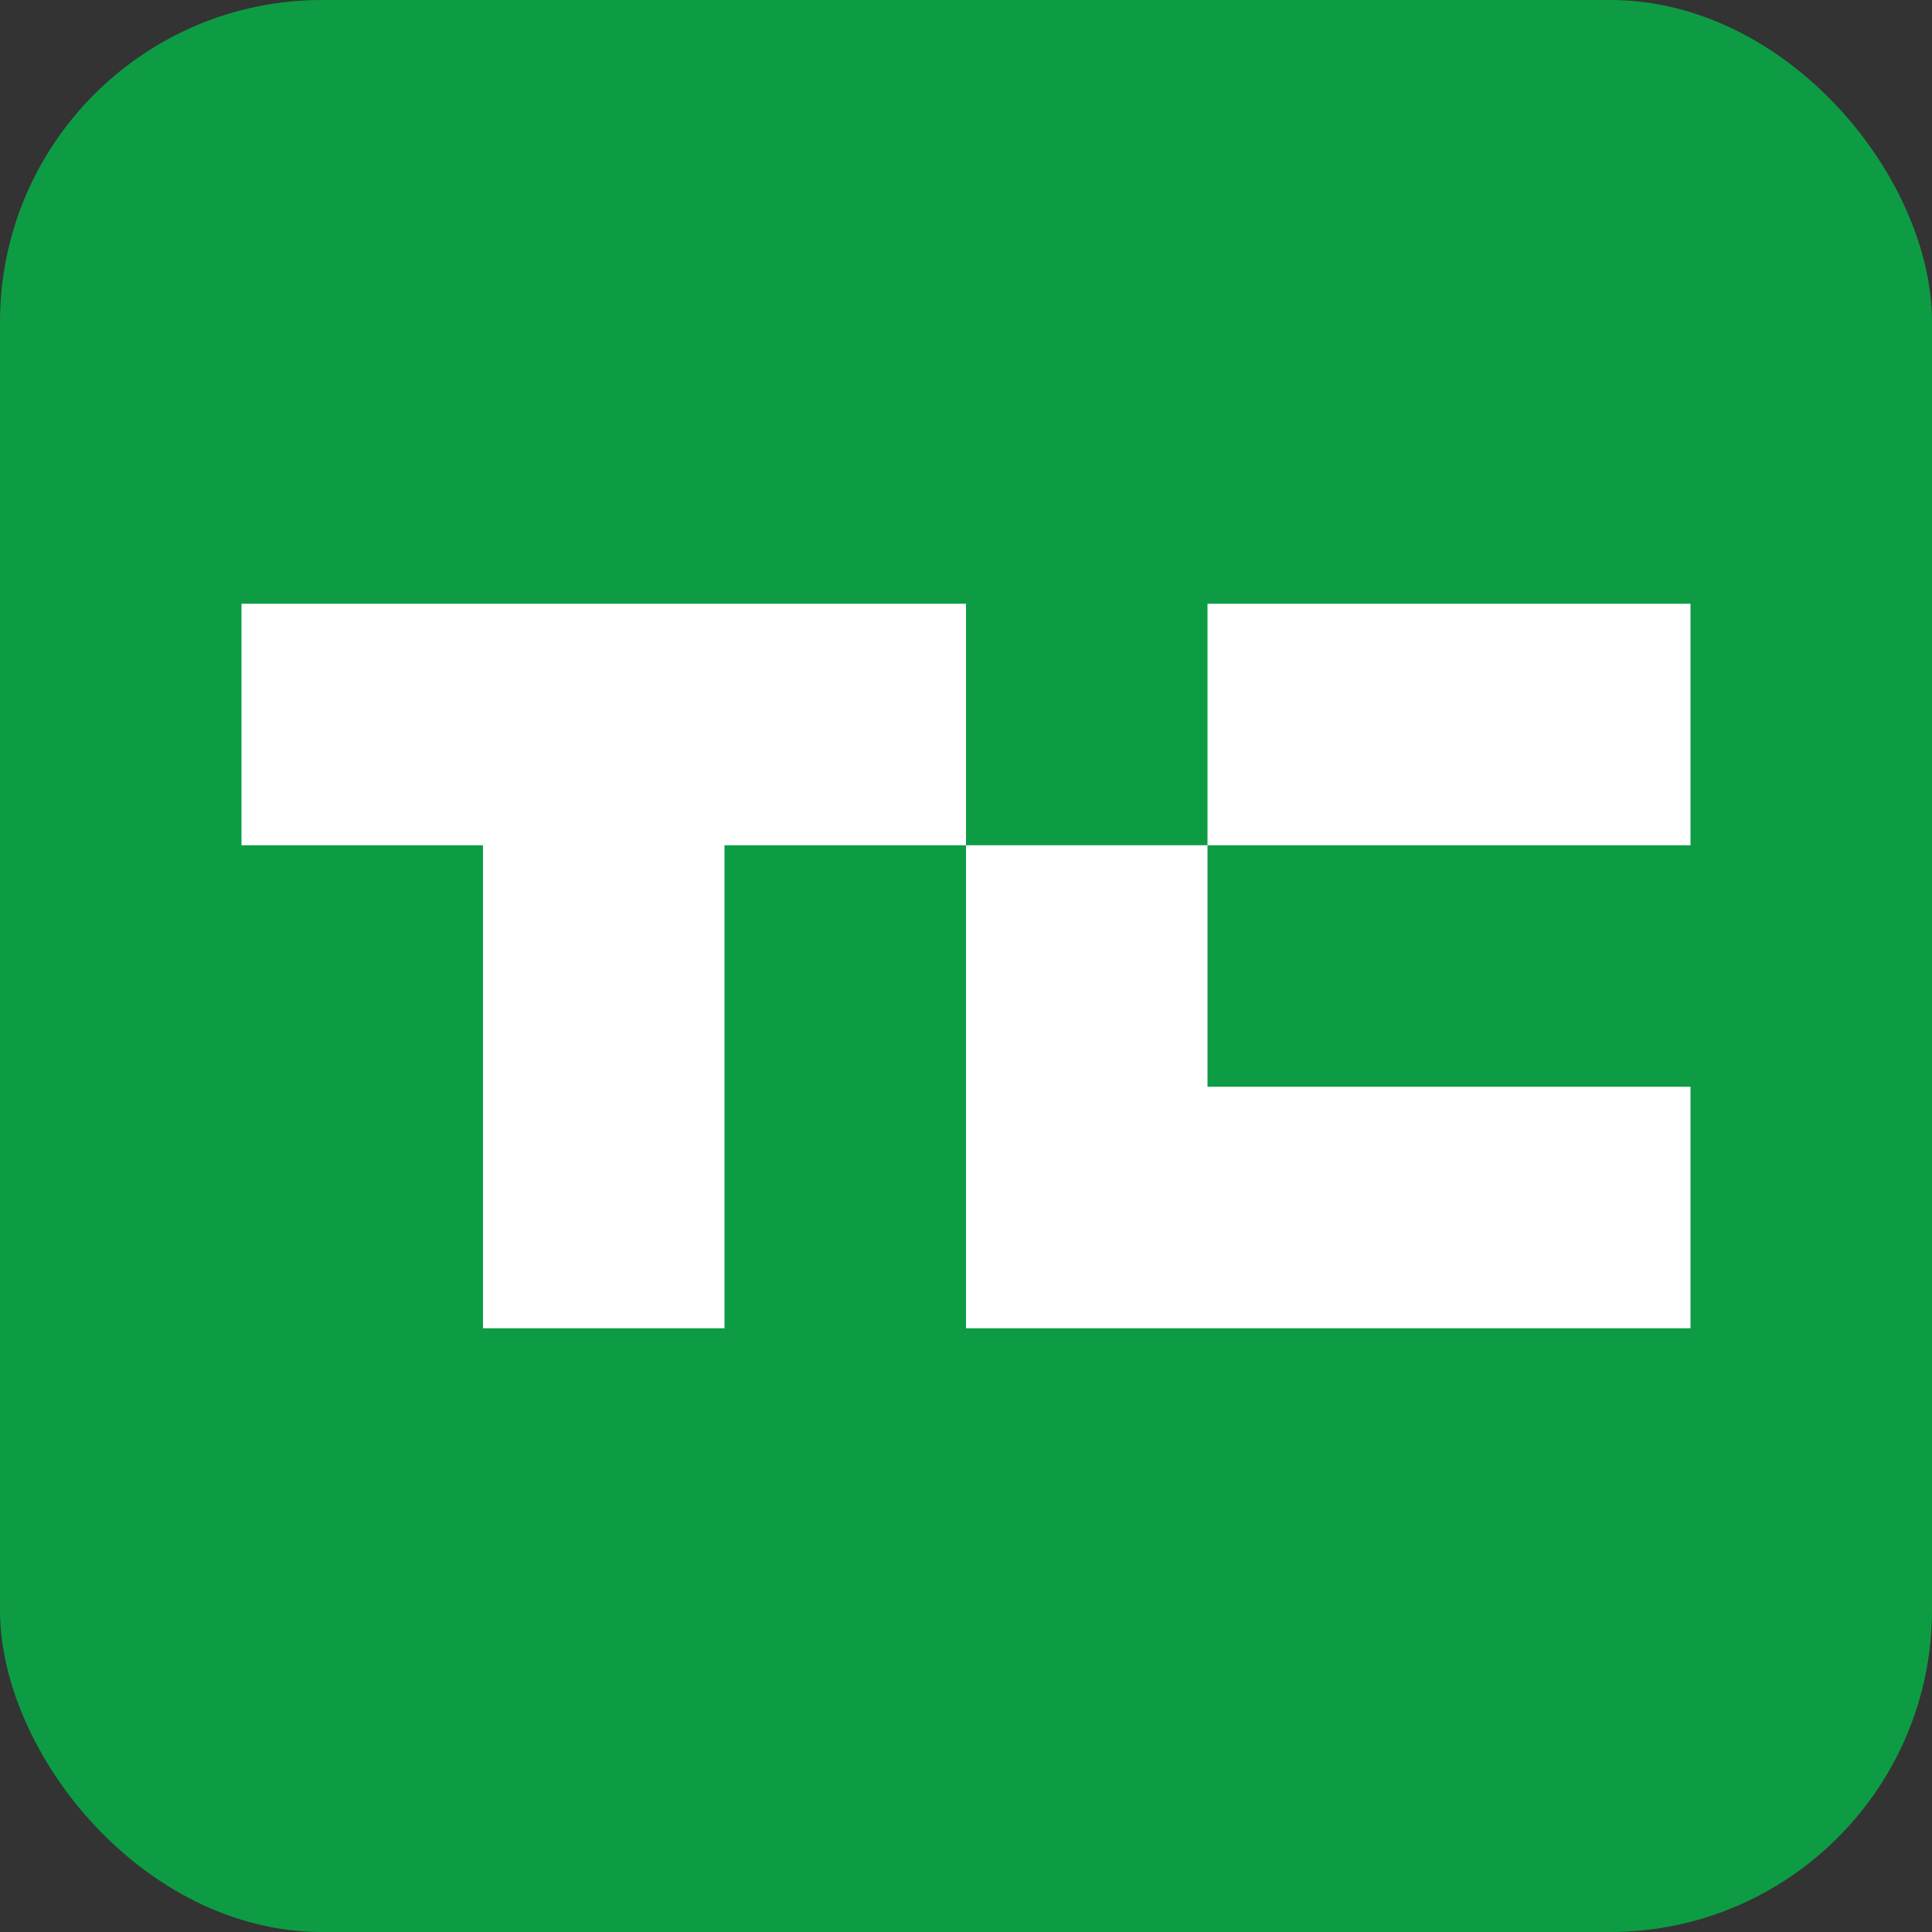
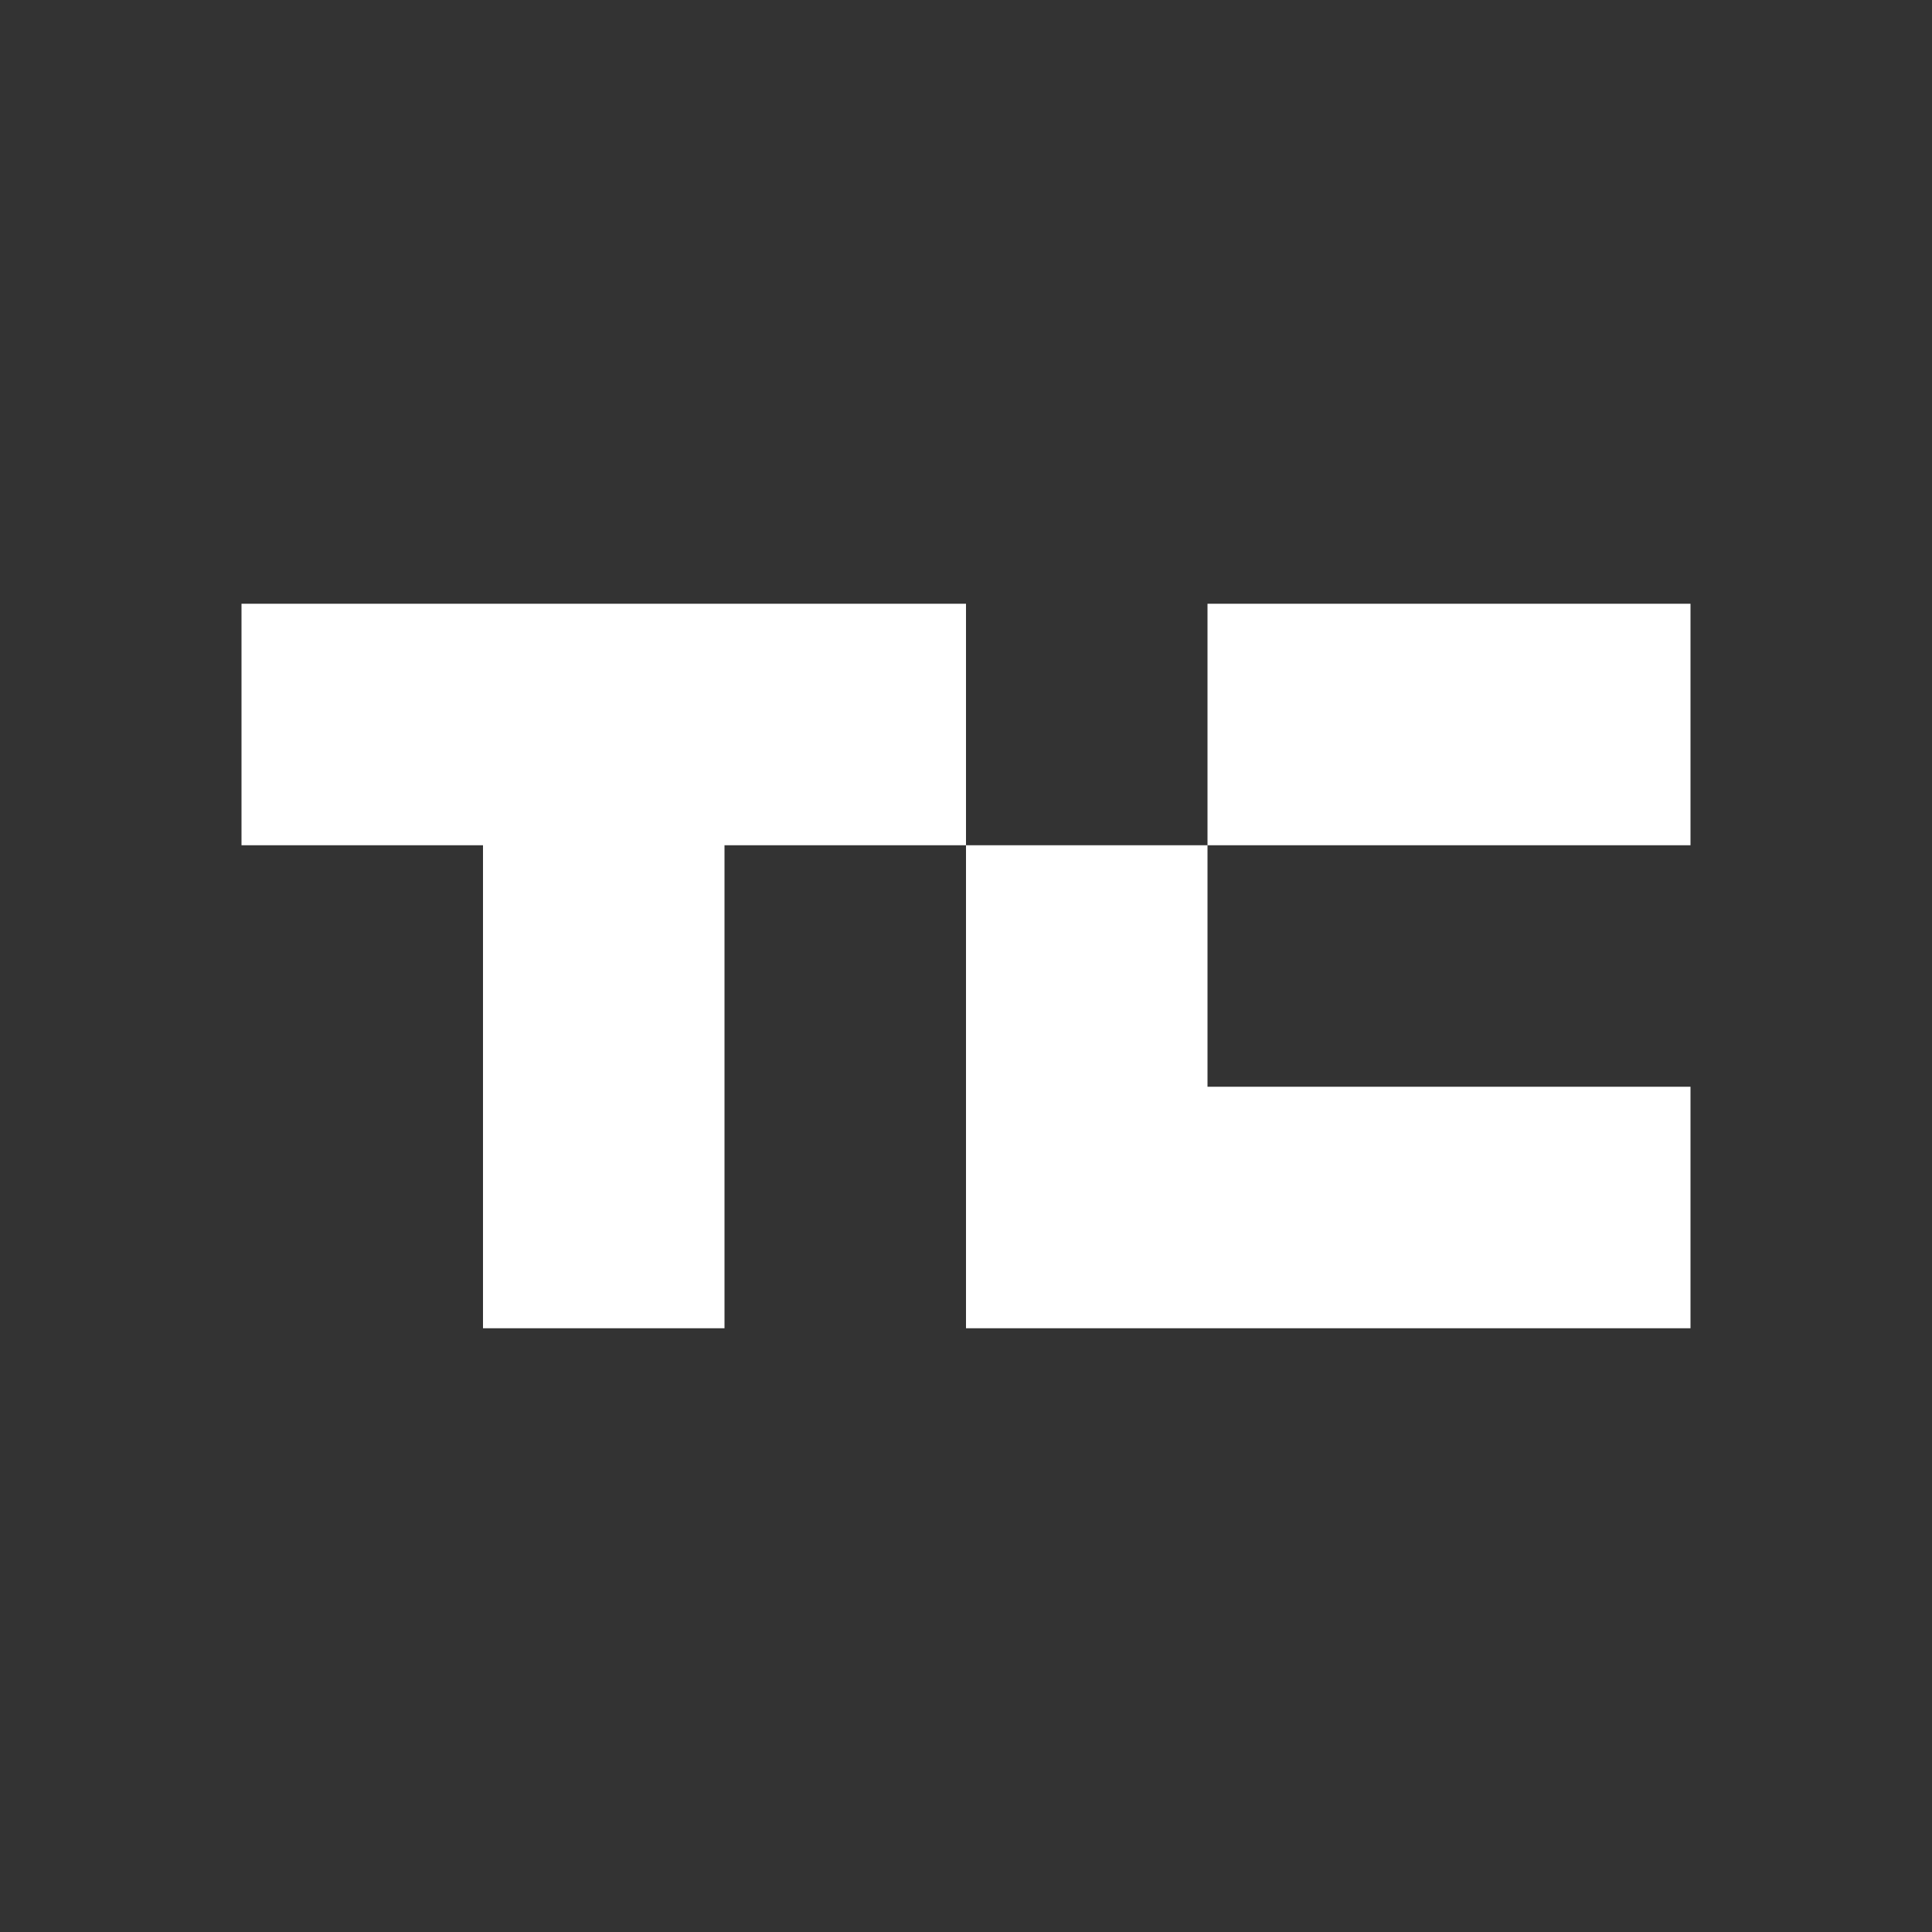
<svg xmlns="http://www.w3.org/2000/svg" width="48" height="48" viewBox="0 0 48 48">
  <rect x="0" y="0" width="48" height="48" fill="#333333" stroke="none" />
  <g fill="none" fill-rule="evenodd">
-     <rect width="48" height="48" fill="#0D9C44" rx="8" />
    <path fill="#FFF" d="M6 15v6h6v12h6V21h6v-6H6zm18 6h6v6h12v6H24V21zm6 0v-6h12v6H30z" />
  </g>
</svg>